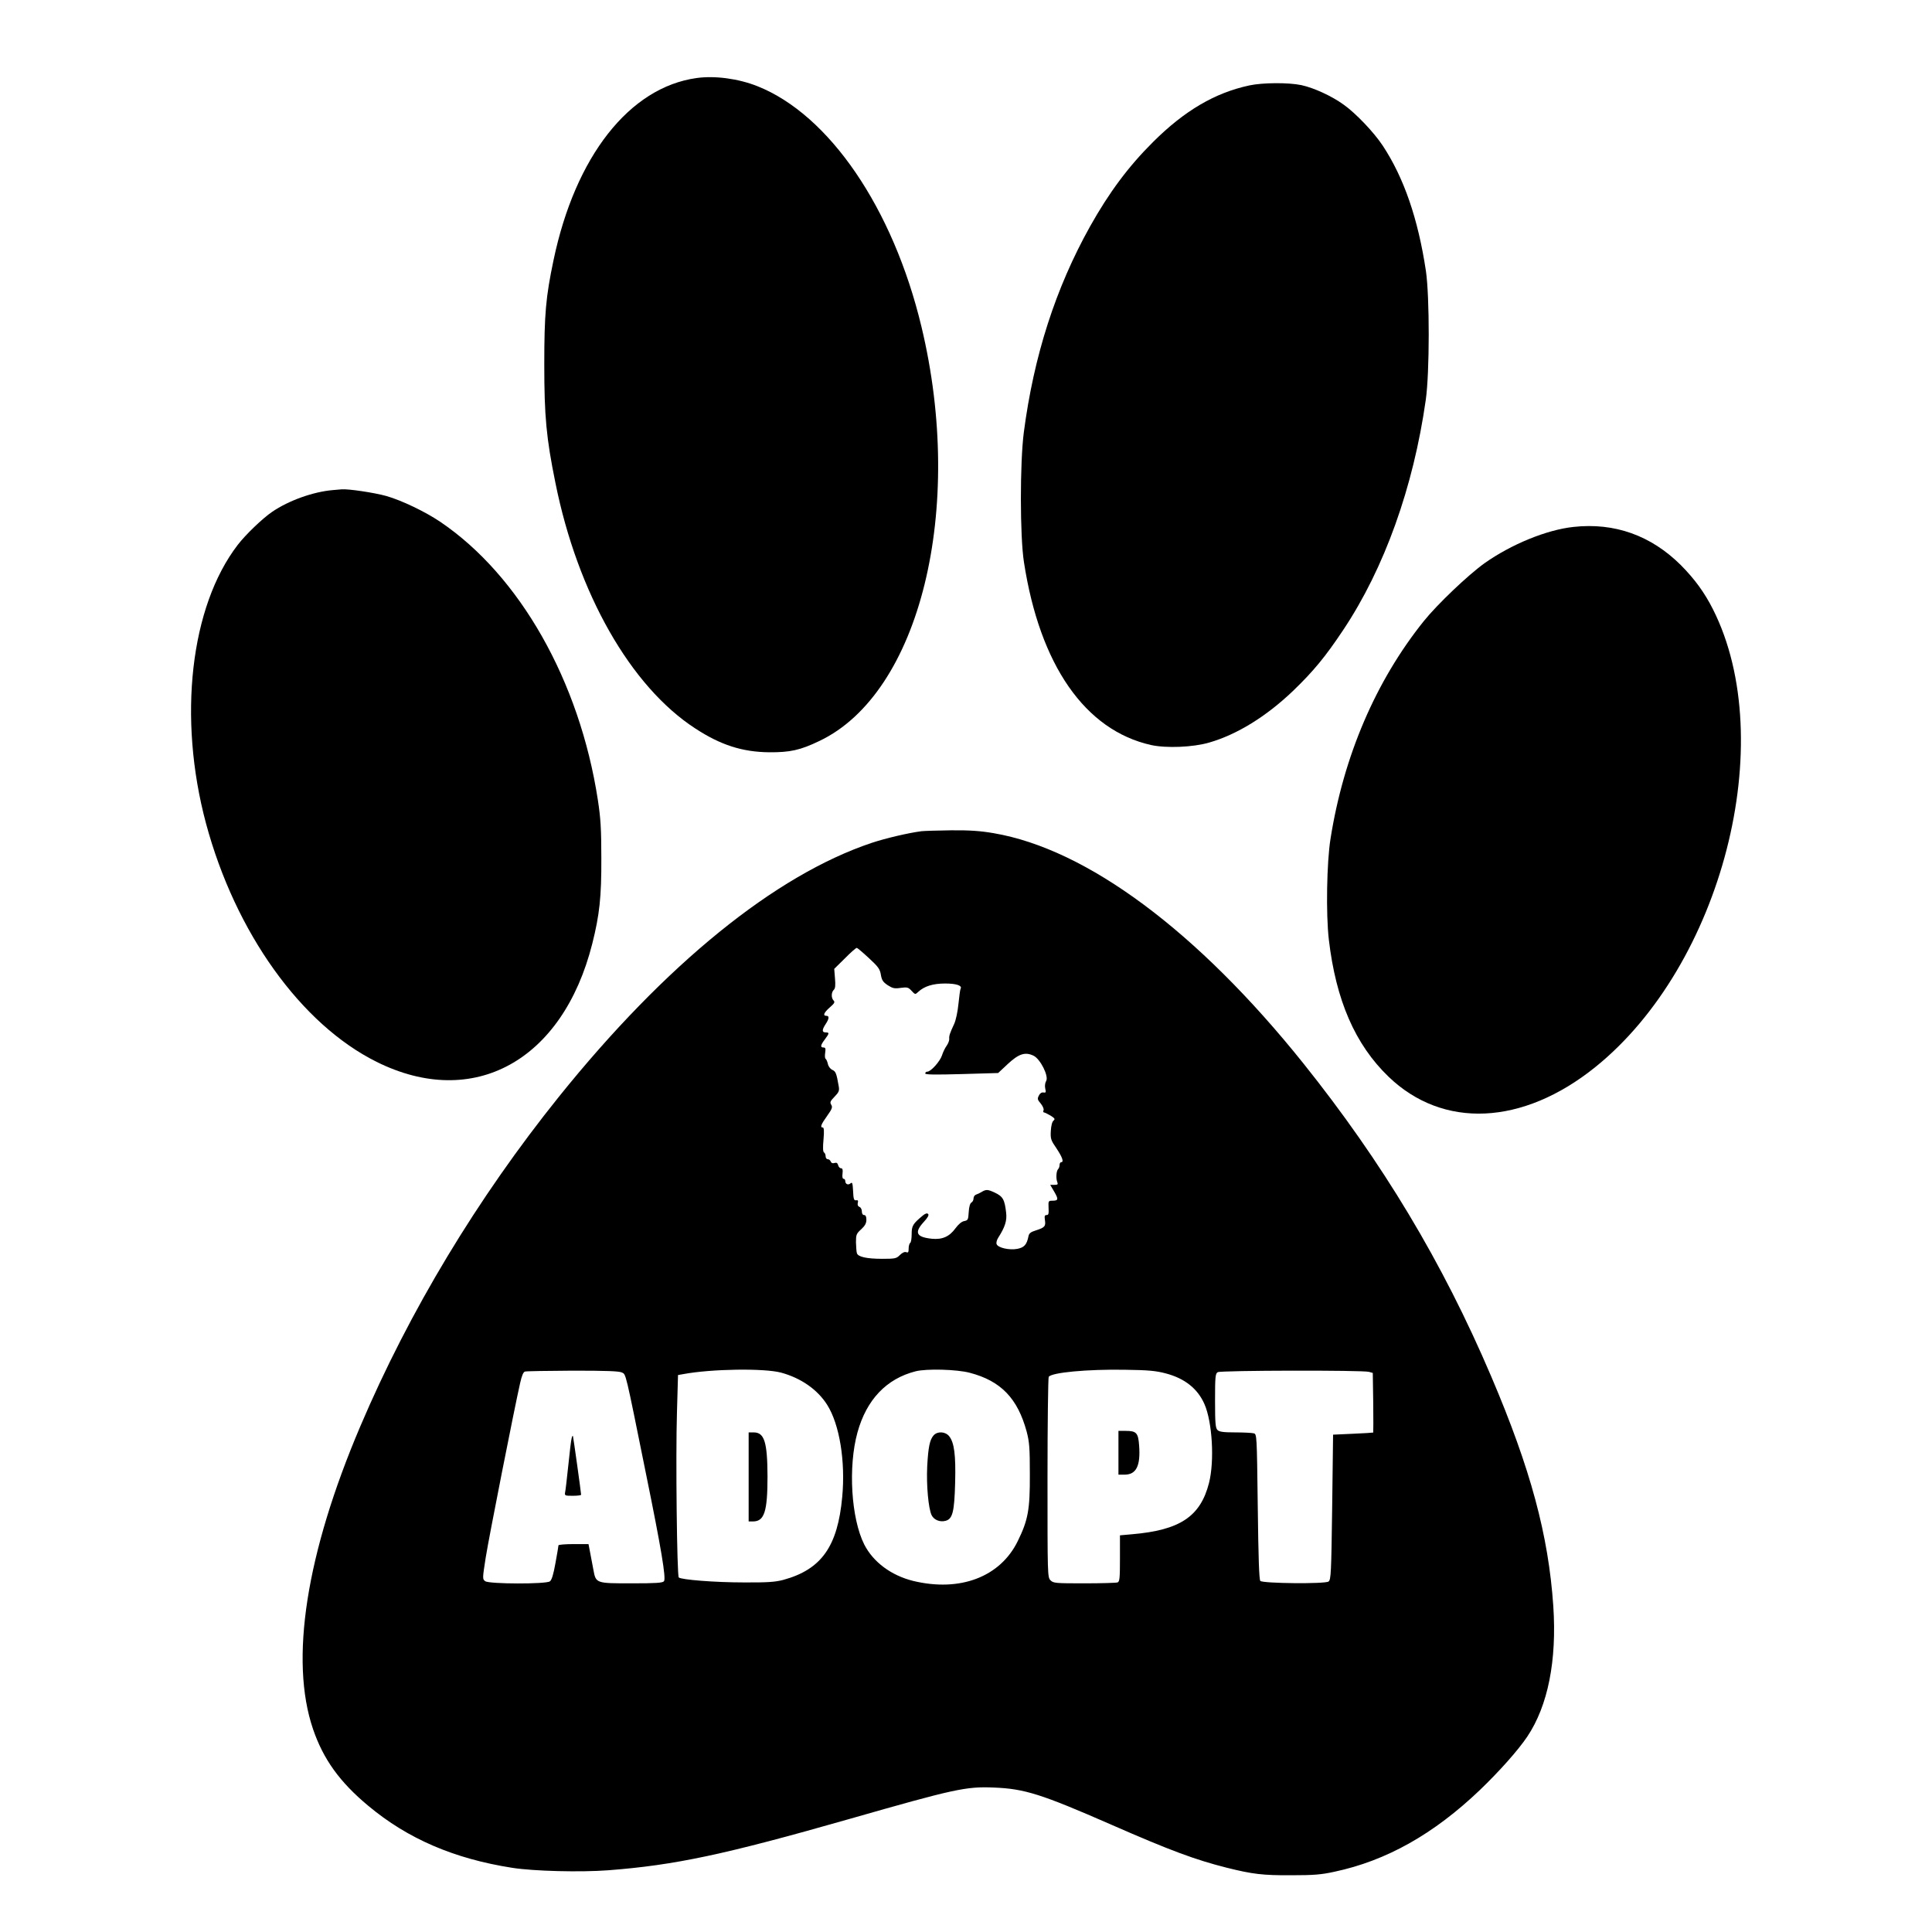
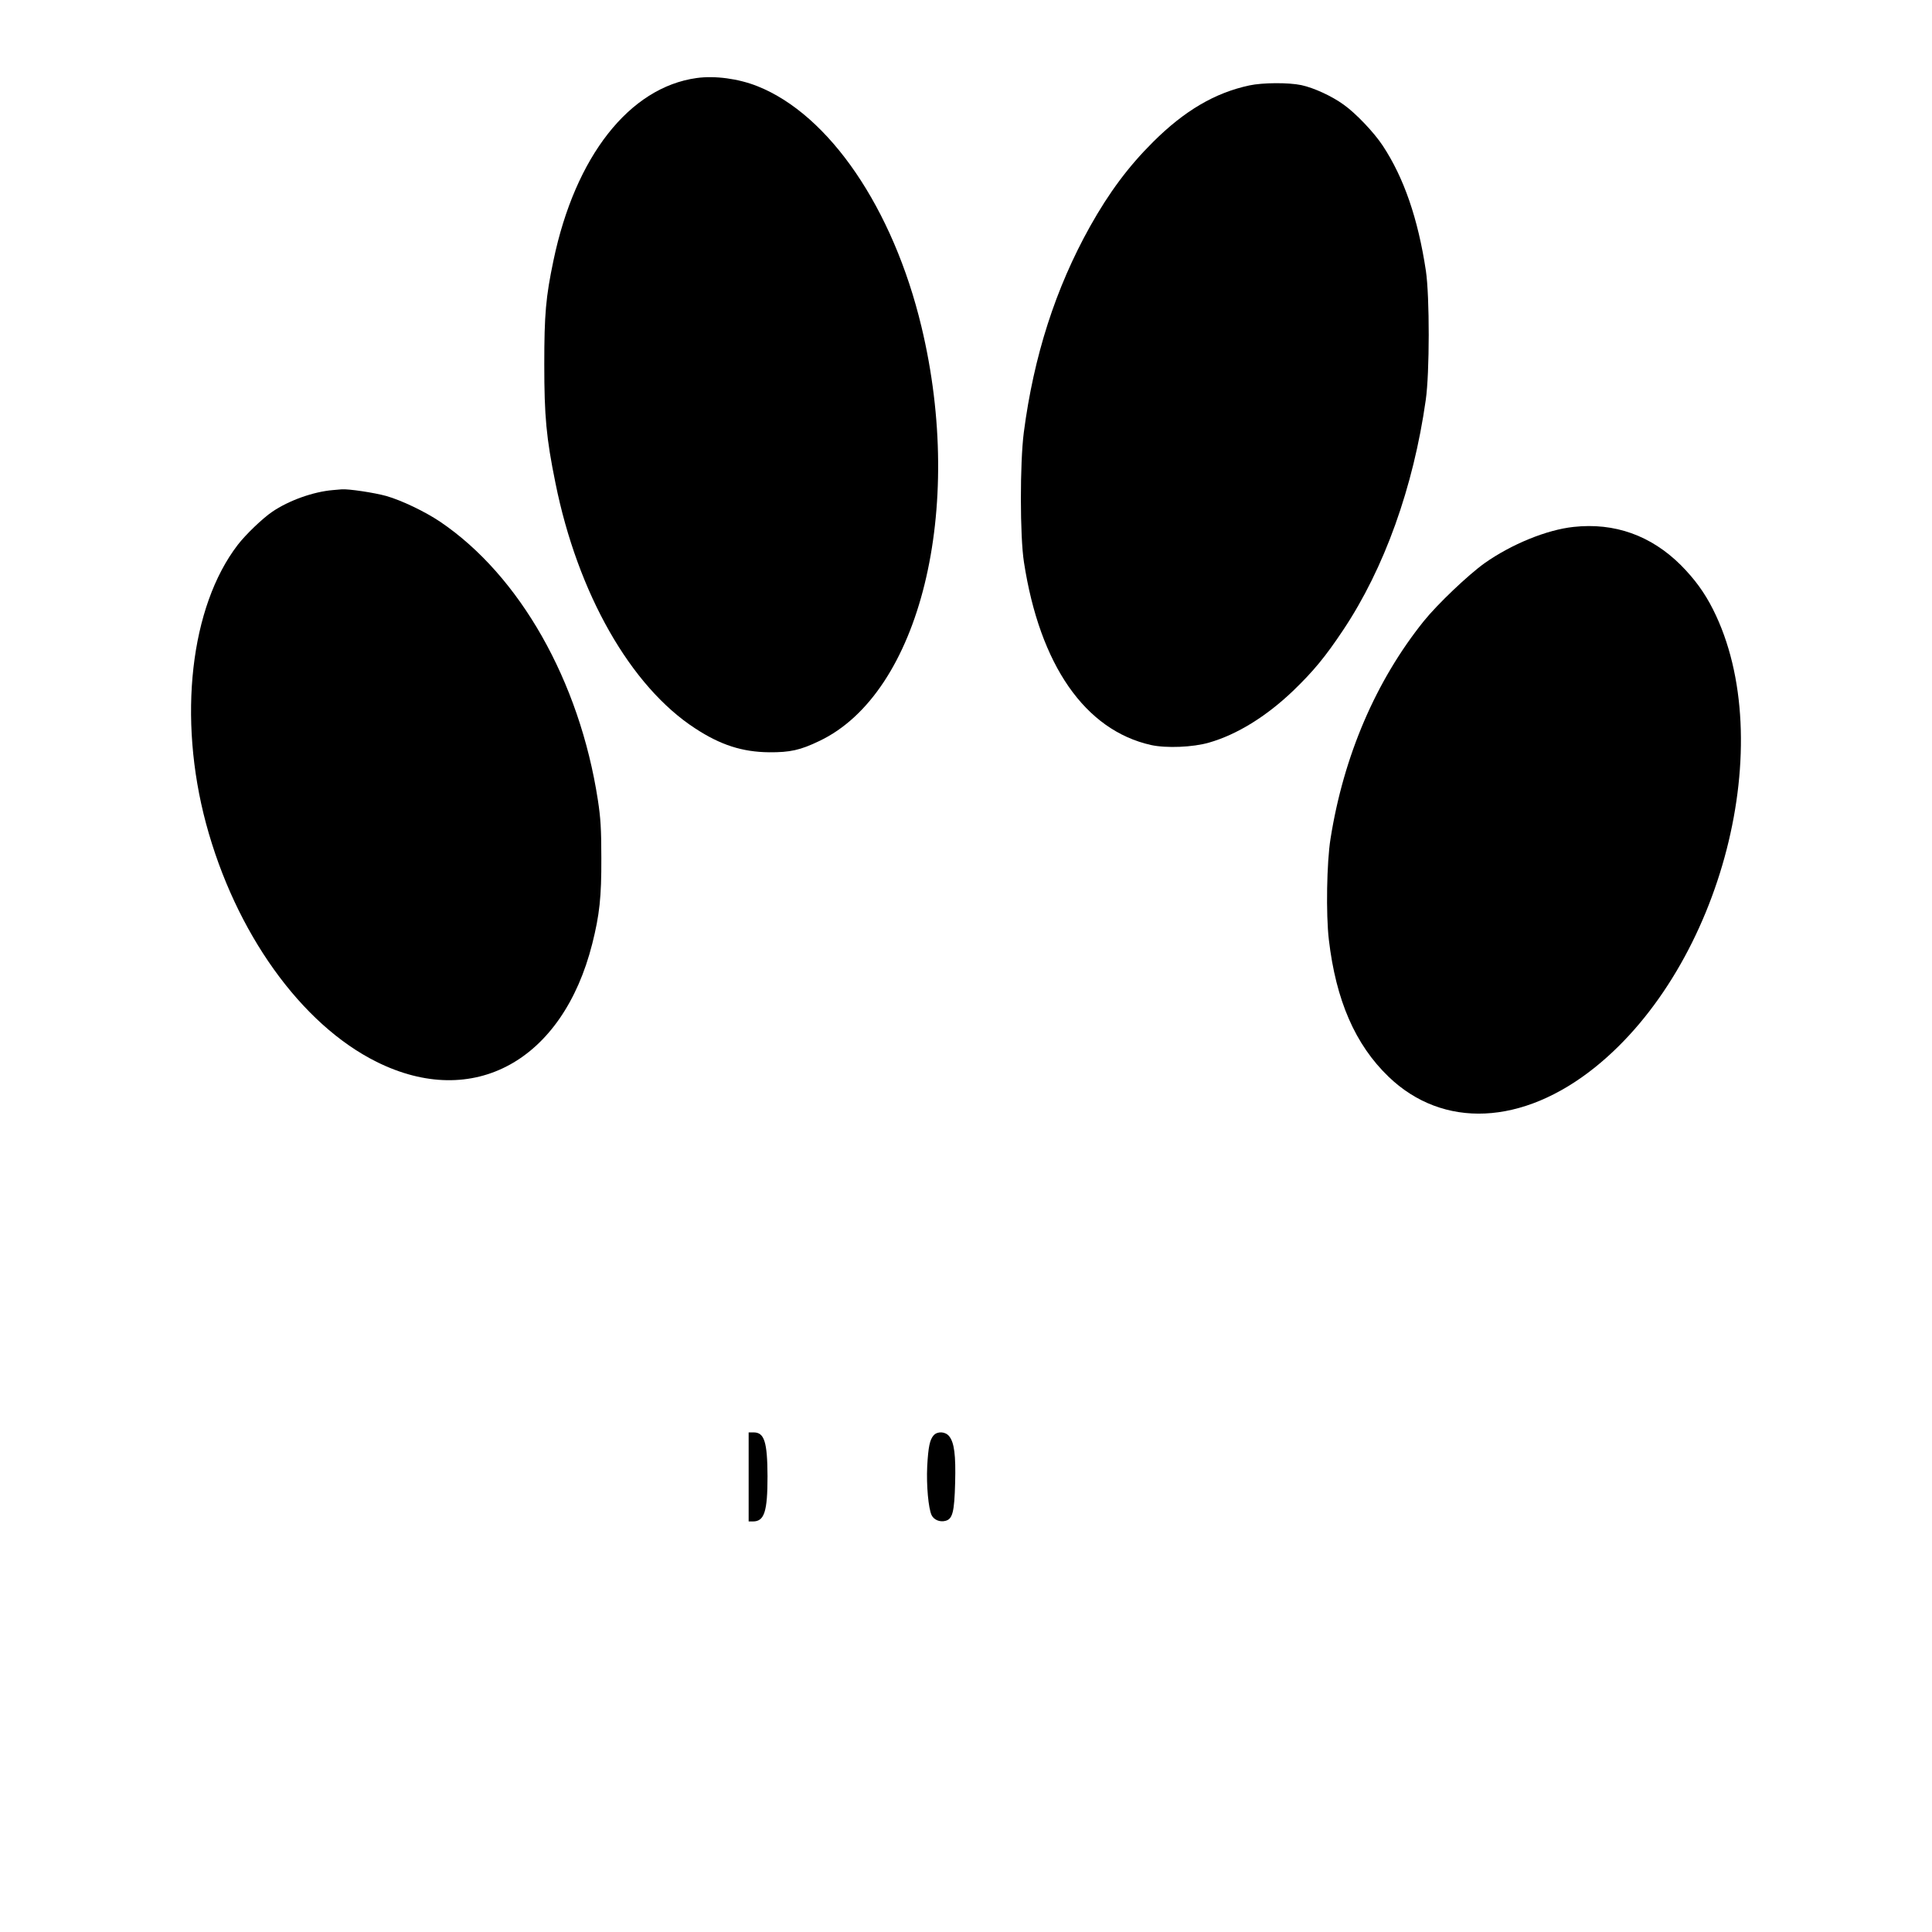
<svg xmlns="http://www.w3.org/2000/svg" version="1.0" width="1280pt" height="1280pt" viewBox="0 0 1280 1280" preserveAspectRatio="xMidYMid meet">
  <g transform="translate(0,1280) scale(0.1,-0.1)" fill="#000000" stroke="none">
    <path d="M4615 12283 c-445 -62 -804 -519 -948 -1208 -51 -243 -61 -357 -61 -690 0 -341 13 -486 74 -785 147 -731 498 -1348 926 -1626 168 -110 312 -156 489 -158 140 -1 207 14 334 75 666 317 966 1536 676 2744 -188 785 -611 1405 -1087 1594 -126 50 -281 71 -403 54z" />
    <path d="M8277 12234 c-228 -49 -429 -167 -637 -374 -163 -162 -292 -335 -418 -560 -229 -410 -373 -859 -439 -1365 -26 -201 -26 -689 1 -860 105 -682 405 -1113 842 -1211 101 -22 277 -15 384 16 185 53 379 173 556 342 137 132 215 227 333 404 273 409 465 946 547 1524 26 181 26 685 1 855 -52 346 -146 618 -286 830 -58 88 -178 214 -258 271 -80 58 -198 112 -281 130 -85 18 -257 17 -345 -2z" />
    <path d="M2205 9553 c-130 -11 -292 -69 -402 -144 -63 -43 -175 -150 -228 -219 -314 -409 -398 -1145 -210 -1846 194 -722 629 -1330 1130 -1579 641 -319 1233 6 1429 783 48 191 61 308 60 567 0 196 -5 267 -23 385 -121 788 -518 1488 -1046 1844 -98 66 -254 141 -356 170 -79 22 -252 48 -296 44 -10 -1 -36 -3 -58 -5z" />
    <path d="M10425 9309 c-178 -19 -412 -115 -589 -240 -108 -77 -314 -273 -403 -384 -317 -395 -531 -892 -618 -1442 -25 -155 -31 -499 -11 -669 47 -401 174 -694 395 -907 361 -348 889 -324 1370 63 840 676 1221 2158 780 3033 -57 113 -122 201 -213 293 -197 196 -439 283 -711 253z" />
-     <path d="M6105 7293 c-86 -11 -239 -47 -329 -77 -640 -214 -1367 -804 -2073 -1682 -539 -671 -991 -1420 -1316 -2184 -359 -843 -469 -1549 -313 -2006 68 -199 176 -350 366 -508 262 -219 570 -351 955 -411 143 -22 450 -30 635 -16 442 34 768 103 1598 340 696 199 772 216 957 208 203 -8 314 -43 780 -247 390 -171 556 -232 762 -284 172 -43 240 -51 428 -50 147 0 199 4 285 23 345 73 658 249 965 542 129 124 253 263 314 354 137 205 196 504 172 864 -32 470 -150 909 -411 1521 -323 758 -721 1420 -1245 2075 -700 874 -1434 1420 -2052 1525 -87 15 -156 20 -281 19 -92 -1 -180 -4 -197 -6z m-348 -841 c62 -57 73 -73 79 -110 6 -36 14 -48 45 -69 33 -21 45 -24 86 -18 43 6 51 4 72 -19 24 -26 25 -26 45 -7 40 37 97 55 178 55 75 0 115 -14 102 -35 -3 -6 -9 -50 -14 -100 -5 -51 -17 -108 -28 -132 -30 -64 -35 -81 -33 -100 1 -9 -6 -29 -17 -45 -11 -15 -25 -44 -31 -64 -13 -40 -74 -108 -97 -108 -8 0 -14 -5 -14 -12 0 -8 61 -9 242 -4 l241 7 63 59 c74 69 116 82 171 56 46 -22 103 -137 84 -168 -7 -12 -10 -32 -6 -50 6 -25 4 -29 -12 -26 -11 2 -23 -5 -30 -20 -11 -21 -10 -28 12 -53 13 -16 22 -36 19 -44 -4 -8 -2 -15 2 -15 5 0 25 -10 44 -21 28 -18 32 -23 20 -33 -9 -7 -16 -33 -18 -68 -3 -53 0 -62 38 -117 39 -59 50 -91 30 -91 -5 0 -10 -8 -10 -18 0 -10 -4 -22 -10 -28 -12 -12 -15 -63 -5 -86 6 -15 2 -18 -20 -18 l-27 0 27 -46 c29 -50 27 -59 -13 -59 -26 0 -27 -2 -25 -47 2 -39 0 -48 -13 -48 -13 0 -15 -7 -11 -34 6 -40 -1 -49 -61 -68 -33 -10 -44 -19 -48 -38 -11 -56 -28 -75 -74 -84 -53 -10 -128 7 -137 31 -4 9 1 28 10 42 46 72 59 114 53 166 -10 88 -21 108 -76 134 -48 22 -57 22 -90 2 -8 -5 -23 -12 -32 -15 -10 -3 -18 -14 -18 -25 0 -11 -6 -24 -14 -28 -9 -5 -16 -28 -18 -63 -3 -51 -5 -55 -30 -60 -17 -3 -38 -21 -58 -48 -40 -55 -87 -76 -157 -69 -103 11 -117 41 -53 111 27 29 36 46 29 53 -7 7 -18 4 -36 -11 -65 -54 -73 -67 -73 -122 0 -29 -4 -56 -10 -59 -5 -3 -10 -20 -10 -37 0 -24 -3 -29 -16 -24 -10 4 -26 -3 -42 -19 -23 -23 -32 -25 -116 -25 -104 0 -163 13 -169 38 -3 9 -5 42 -6 72 0 50 3 57 35 86 25 23 34 40 34 63 0 21 -5 31 -15 31 -9 0 -15 9 -15 24 0 13 -7 27 -16 30 -10 4 -14 13 -11 26 4 15 1 20 -11 18 -14 -3 -18 8 -20 60 -3 53 -5 62 -17 52 -16 -14 -35 -5 -35 16 0 8 -5 14 -11 14 -7 0 -10 14 -7 35 3 25 0 35 -10 35 -8 0 -16 9 -19 20 -4 15 -11 19 -24 15 -12 -4 -21 -1 -25 9 -3 9 -12 16 -20 16 -8 0 -14 9 -14 19 0 11 -5 23 -11 26 -7 5 -8 34 -3 86 5 56 3 79 -5 79 -19 0 -12 20 29 77 33 46 37 58 27 74 -10 16 -6 24 22 53 28 29 33 39 28 68 -15 87 -20 100 -43 110 -13 6 -26 23 -29 39 -4 16 -10 31 -15 34 -5 3 -6 21 -3 40 4 28 2 35 -11 35 -23 0 -20 16 9 54 30 40 31 46 5 46 -25 0 -25 17 0 55 24 36 25 55 5 55 -25 0 -17 21 23 56 30 26 35 35 25 45 -17 17 -16 55 1 71 10 9 12 30 8 76 l-5 63 70 69 c38 39 74 70 79 70 5 0 41 -31 81 -68z m-582 -2746 c132 -36 241 -112 305 -213 82 -129 122 -374 100 -610 -30 -329 -138 -481 -390 -550 -53 -14 -102 -18 -260 -17 -194 0 -418 18 -433 33 -12 12 -21 807 -12 1093 l7 248 34 6 c187 35 536 40 649 10z m1250 -1 c206 -54 317 -169 377 -390 18 -70 21 -106 21 -285 1 -233 -12 -301 -80 -440 -116 -238 -383 -339 -693 -264 -145 36 -264 124 -324 241 -87 173 -108 515 -45 743 60 217 192 356 386 405 73 18 271 13 358 -10z m1298 -4 c126 -33 212 -101 257 -204 52 -119 67 -376 30 -522 -57 -223 -193 -313 -512 -340 l-78 -7 0 -153 c0 -130 -2 -154 -16 -159 -9 -3 -108 -6 -220 -6 -191 0 -205 1 -224 20 -20 20 -20 33 -20 678 0 361 4 663 8 670 19 29 256 51 502 47 159 -2 209 -7 273 -24z m-3603 6 c28 -14 21 16 159 -667 102 -500 135 -698 120 -716 -9 -11 -51 -14 -213 -14 -239 0 -238 -1 -255 92 -7 35 -16 87 -22 116 l-10 52 -100 0 c-54 0 -99 -4 -99 -8 0 -5 -9 -58 -20 -118 -13 -74 -25 -113 -37 -121 -26 -19 -402 -18 -428 1 -19 14 -19 16 3 157 21 133 190 989 228 1156 11 49 21 73 32 76 10 3 152 5 317 6 223 0 306 -3 325 -12z m4950 4 l25 -7 3 -197 c1 -108 1 -198 0 -198 -2 -1 -62 -5 -134 -8 l-132 -6 -6 -480 c-6 -439 -8 -481 -24 -493 -22 -17 -435 -13 -452 4 -8 8 -13 156 -17 492 -6 477 -6 481 -27 486 -12 3 -67 6 -123 6 -79 0 -105 4 -117 16 -13 13 -16 45 -16 194 0 160 2 180 18 189 19 12 961 14 1002 2z" />
    <path d="M4960 3015 l0 -295 28 0 c76 0 97 64 97 300 -1 227 -21 290 -92 290 l-33 0 0 -295z" />
    <path d="M6186 3291 c-26 -29 -36 -77 -43 -206 -6 -127 8 -278 29 -323 15 -31 54 -48 92 -38 47 12 59 58 64 252 5 185 -6 266 -39 308 -25 32 -77 35 -103 7z" />
-     <path d="M7410 3175 l0 -145 40 0 c78 0 107 58 97 193 -6 84 -18 97 -89 97 l-48 0 0 -145z" />
-     <path d="M3787 3270 c-4 -14 -13 -95 -22 -180 -9 -85 -18 -165 -21 -177 -4 -22 -1 -23 51 -23 30 0 55 3 55 7 0 14 -51 378 -54 388 -2 6 -6 -1 -9 -15z" />
  </g>
</svg>